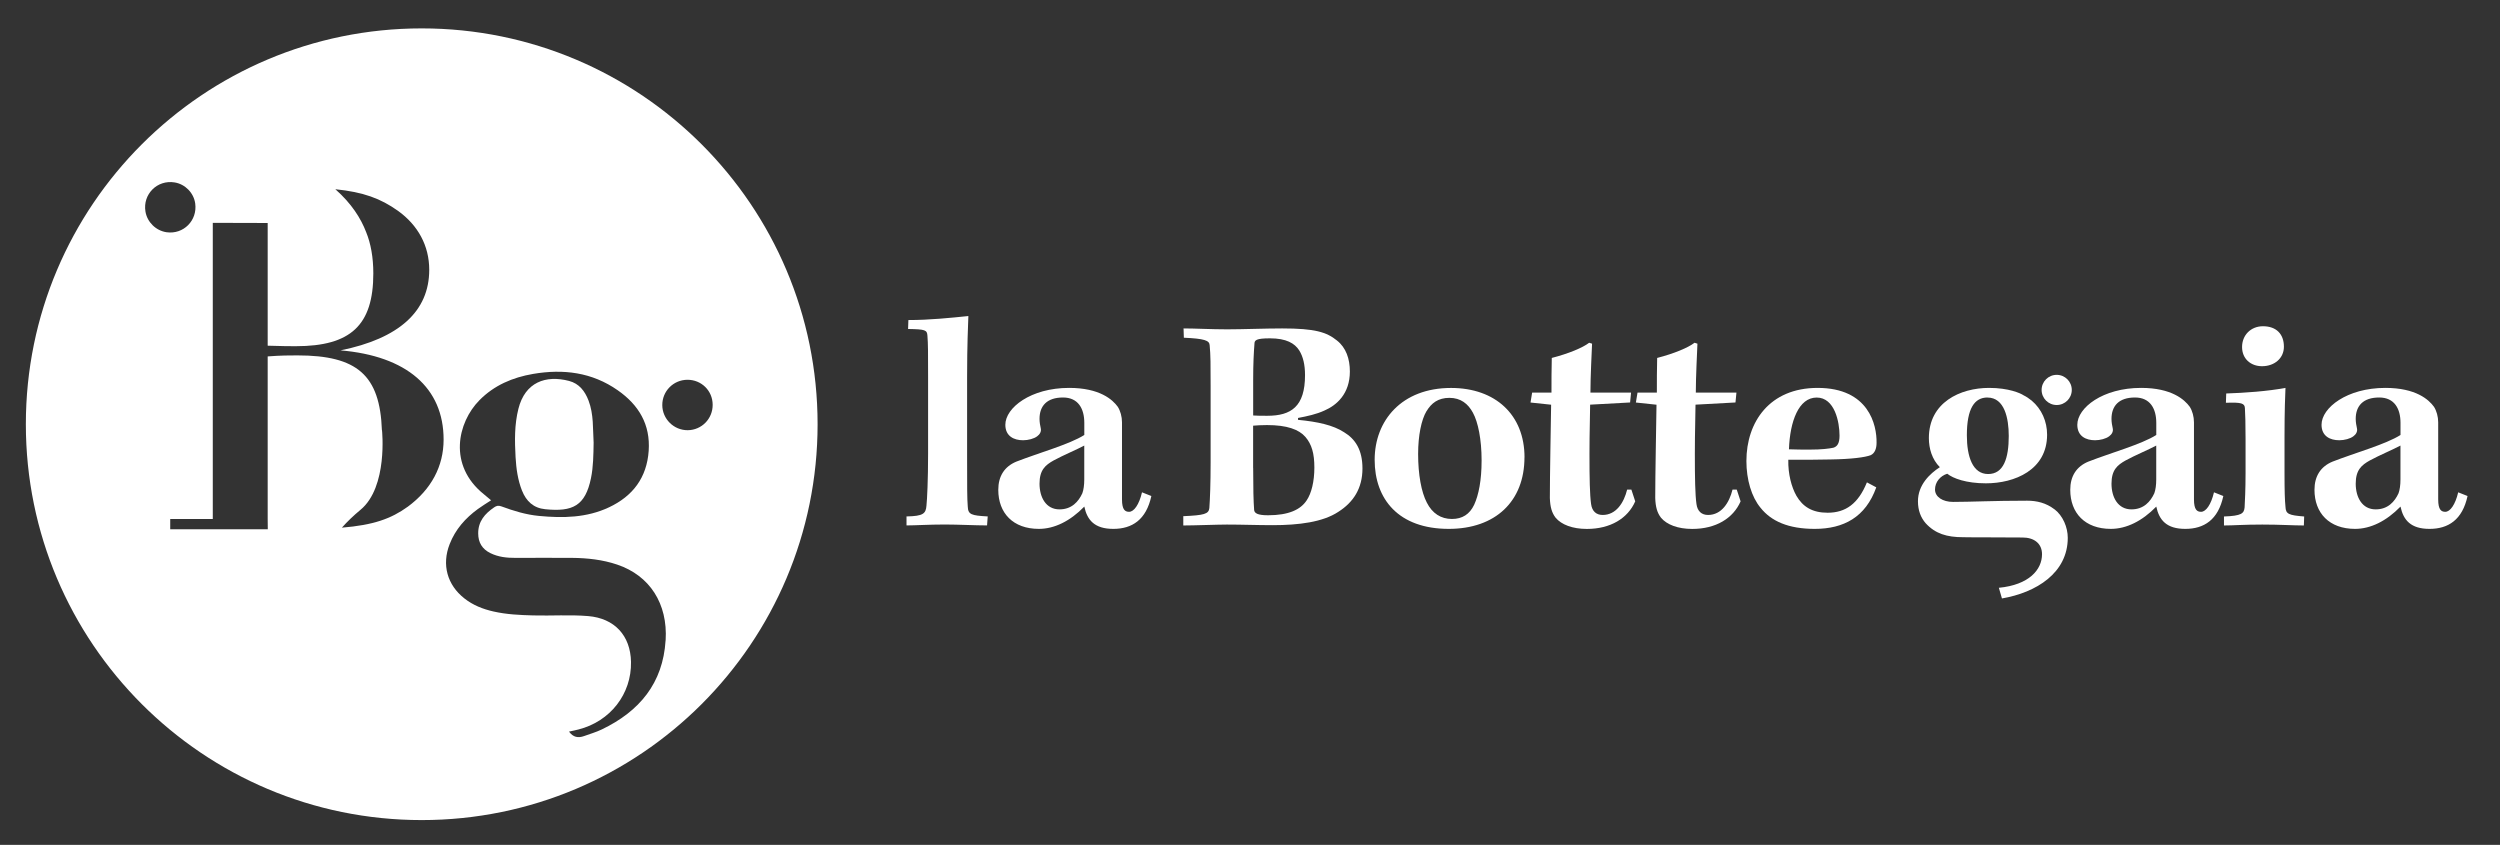
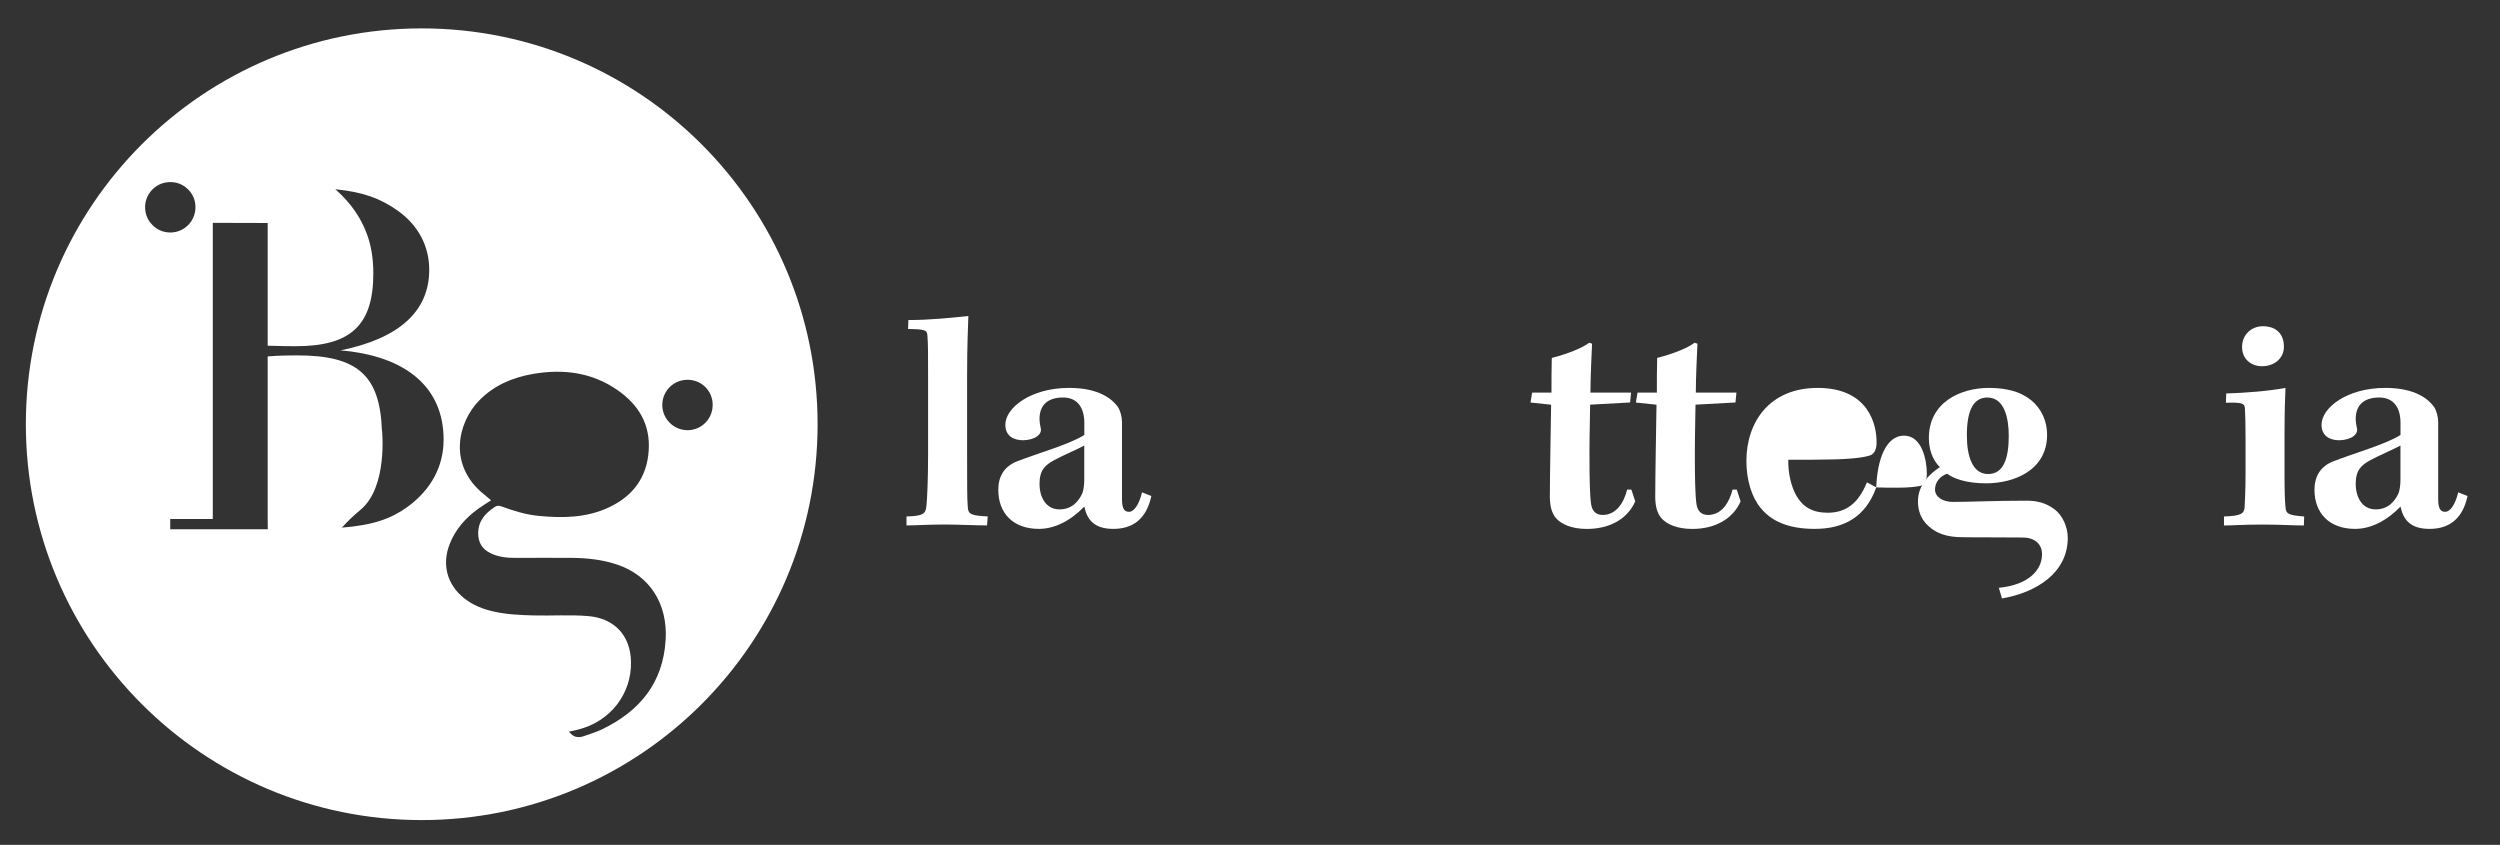
<svg xmlns="http://www.w3.org/2000/svg" id="Livello_1" data-name="Livello 1" viewBox="0 0 492.27 166.36">
  <rect x="0" y="0" width="492.27" height="166.36" fill="#333333" stroke="none" />
  <defs>
    <style>
      .cls-1 {
        fill: #fff;
        stroke-width: 0px;
      }
    </style>
  </defs>
  <g>
-     <path class="cls-1" d="m102.79,96.61c.83,2.09,2.26,3.43,4.57,3.66,5.42.55,7.89-.68,9.01-6.12.46-2.26.48-4.55.52-6.98-.17-2.7.04-5.59-1.01-8.32-.71-1.84-1.84-3.32-3.82-3.84-4.61-1.21-8.67.26-9.98,5.48-.79,3.13-.74,6.33-.56,9.52.13,2.26.43,4.48,1.27,6.61Z" />
    <path class="cls-1" d="m83.04,5.59C39.99,5.59,5.09,40.49,5.09,83.53s34.9,77.95,77.95,77.95,77.95-34.9,77.95-77.95S126.08,5.59,83.04,5.59Zm-50.24,40.14c-2.09-.3-3.82-1.99-4.16-4.08-.56-3.4,2.32-6.29,5.74-5.73,2.09.34,3.77,2.06,4.06,4.15.46,3.34-2.31,6.13-5.64,5.66Zm47.5,54.04c-3.32,2.4-6.8,3.62-12.98,4.13,1.04-1.17,2.25-2.34,3.66-3.51,5.44-4.49,4.24-15.68,4.24-15.68h-.02c-.39-10.86-4.88-14.73-16.63-14.73-1.51,0-3.23,0-5.86.2v32.02l.02,2.02h-19.21v-2.02h8.38v-58.32l10.81.03v24.16c3.33.1,4.14.1,5.55.1,10.81,0,15.25-4.14,15.25-14.34,0-3.17-.51-5.93-1.42-8.14-1.02-2.66-2.85-5.6-6.06-8.43,5.54.57,8.9,1.82,12.33,4.25,3.94,2.83,6.16,6.87,6.16,11.62,0,8.18-5.96,13.53-17.47,15.86,13.03,1.11,20.3,7.37,20.3,17.57,0,5.25-2.42,9.8-7.07,13.23Zm50.76,26.32c-.52,8.45-5.16,13.99-12.56,17.54-1.12.54-2.31.88-3.47,1.3-1.21.44-2.17.24-2.99-.87.64-.14,1.26-.26,1.86-.42,6.27-1.59,10.47-6.99,10.35-13.31-.1-5.19-3.25-8.59-8.45-9.02-3.6-.3-7.21-.03-10.82-.13-2.63-.07-5.26-.19-7.84-.78-2.07-.47-4.02-1.24-5.7-2.57-3.4-2.67-4.48-6.66-2.9-10.69,1.13-2.9,3.1-5.12,5.57-6.92.81-.59,1.67-1.11,2.59-1.71-.5-.42-.94-.81-1.4-1.17-7.13-5.7-5.22-14.16-.89-18.54,2.91-2.95,6.54-4.48,10.54-5.17,5.95-1.02,11.61-.34,16.69,3.22,4.14,2.89,6.45,6.74,6.09,11.93-.37,5.26-3.1,8.89-7.8,11.11-4.41,2.08-9.08,2.15-13.8,1.7-2.55-.24-5-.99-7.4-1.88-.56-.21-.95-.14-1.43.19-1.83,1.25-3.15,2.76-3.14,5.13,0,1.8.79,3.09,2.39,3.88,1.56.77,3.23.95,4.93.94,3.72,0,7.44-.03,11.16,0,3.02.03,6,.35,8.88,1.32,6.42,2.16,9.99,7.7,9.55,14.91Zm4.36-41.38c-2.73.02-4.99-2.2-5.01-4.93-.02-2.75,2.18-4.98,4.93-5,2.77-.02,4.98,2.15,4.99,4.91.02,2.77-2.16,4.99-4.91,5.02Z" />
  </g>
  <path class="cls-1" d="m178.88,63.02c4.12,0,8.31-.43,11.8-.79-.06,1.95-.25,5.49-.25,12.08v15.43c0,6.04,0,8.48.13,10,.06,1.59.7,1.77,3.93,1.95l-.13,1.77c-2.28,0-5.71-.18-8.31-.18-3.24,0-5.71.18-7.55.18v-1.77c3.3-.06,3.81-.55,3.93-2.14.13-1.22.32-5.06.32-10.25v-15.07c0-4.7,0-6.53-.13-8.11-.06-1.16-.44-1.28-3.81-1.34l.06-1.77Z" />
  <path class="cls-1" d="m226.71,97.67c-1.01,4.7-3.81,6.47-7.49,6.47s-5.14-1.71-5.71-4.39c-2.79,2.87-5.9,4.39-8.95,4.39-5.08,0-7.99-3.11-7.99-7.69,0-2.68,1.21-4.58,3.55-5.55,4.38-1.71,10.53-3.42,13.39-5.25v-2.38c0-2.81-1.21-5-4.19-5-3.17,0-4.63,1.65-4.63,4.21,0,.67.13,1.34.25,1.89.13.61-.19,1.16-.7,1.53-.63.49-1.78.79-2.79.79-1.78,0-3.49-.79-3.49-3.05,0-3.35,5.01-7.26,12.56-7.26,6.03,0,8.57,2.32,9.58,3.72.51.79.83,1.95.83,3.05v15.19c0,2.07.63,2.44,1.4,2.44.95,0,1.97-1.4,2.54-3.84l1.84.73Zm-13.2-9.94c-1.46.79-4.12,1.89-6.03,2.93-1.65.92-2.79,1.89-2.79,4.58s1.27,5.06,3.93,5.06c2.41,0,3.74-1.52,4.5-3.17.25-.67.38-1.65.38-2.68v-6.71Z" />
-   <path class="cls-1" d="m232.99,101.64c4.12-.18,5.01-.43,5.14-1.59.13-1.77.25-4.88.25-8.97v-15.13c0-4.09,0-6.04-.19-7.99-.06-.92-1.02-1.28-5.08-1.46l-.06-1.83c2.28,0,5.46.18,8.57.18s7.49-.18,10.85-.18c6.47,0,8.75.73,10.79,2.38,1.78,1.4,2.54,3.6,2.54,6.1,0,4.39-2.6,6.65-5.01,7.69-1.59.73-3.3,1.1-5.2,1.46v.37c3.87.37,6.92,1.04,9.07,2.44,2.22,1.34,3.62,3.48,3.62,7.14,0,3.9-1.78,6.65-4.76,8.54-3.04,2.01-7.74,2.62-12.94,2.62-2.98,0-6.03-.12-9.01-.12-1.9,0-6.34.18-8.57.18v-1.83Zm13.77-19.83c.7.06,1.65.06,2.79.06,4.7,0,7.42-1.83,7.42-7.99,0-2.07-.38-3.66-1.14-4.88-.89-1.4-2.54-2.38-5.77-2.38-2.73,0-3.05.37-3.05,1.1-.13,1.71-.25,3.84-.25,7.08v7.02Zm0,10.31c0,4.15.06,6.53.19,8.3.06.61.63,1.04,2.73,1.04,4.06,0,6.41-1.1,7.61-2.93.95-1.4,1.52-3.72,1.52-6.47s-.51-4.58-1.78-6.04c-1.27-1.46-3.62-2.32-7.55-2.32-1.08,0-2.03.06-2.73.12v8.3Z" />
-   <path class="cls-1" d="m300.18,90.05c0,8.66-5.71,14.09-14.91,14.09-9.9,0-14.59-5.86-14.59-13.6s5.33-14.15,15.04-14.15c8.76,0,14.47,5.31,14.47,13.67Zm-19.29-9.09c-1.02,1.71-1.65,4.82-1.65,8.42,0,4.09.63,7.5,1.71,9.58,1.08,2.14,2.79,3.23,4.95,3.23,2.03,0,3.49-.92,4.38-2.81.89-1.95,1.46-4.82,1.46-8.72,0-4.15-.7-7.56-1.71-9.39-.95-1.77-2.41-2.93-4.63-2.93s-3.55,1.04-4.5,2.62Z" />
  <path class="cls-1" d="m321.17,77.3l-.19,1.95-7.87.43c0,2.14-.13,5.06-.13,9.64,0,4.94.06,8.11.32,9.94.19,1.4,1.01,2.14,2.28,2.14,2.67,0,4.19-2.44,4.82-5h.83l.76,2.32c-1.46,3.35-4.88,5.43-9.52,5.43-2.86,0-5.01-.85-6.15-2.2-.76-.98-1.08-2.13-1.14-3.9,0-4.51.19-13.79.25-18.36l-4.06-.43.32-1.95h3.81c0-1.95,0-4.82.06-6.83,3.3-.85,6.09-2.01,7.36-2.99l.57.18c-.06,1.59-.32,6.53-.32,9.64h7.99Z" />
  <path class="cls-1" d="m341.92,77.3l-.19,1.95-7.87.43c0,2.14-.13,5.06-.13,9.64,0,4.94.06,8.11.32,9.94.19,1.4,1.01,2.14,2.28,2.14,2.67,0,4.19-2.44,4.82-5h.83l.76,2.32c-1.46,3.35-4.88,5.43-9.52,5.43-2.86,0-5.01-.85-6.15-2.2-.76-.98-1.08-2.13-1.14-3.9,0-4.51.19-13.79.25-18.36l-4.06-.43.32-1.95h3.81c0-1.95,0-4.82.06-6.83,3.3-.85,6.09-2.01,7.36-2.99l.57.18c-.06,1.59-.32,6.53-.32,9.64h7.99Z" />
-   <path class="cls-1" d="m369.45,95.97c-2.09,5.86-6.41,8.17-12.12,8.17-5.2,0-8.57-1.52-10.66-4.15-1.78-2.13-2.79-5.55-2.79-9.21,0-7.69,4.57-14.4,14.02-14.4,10.09,0,11.67,7.32,11.61,10.8,0,1.22-.38,2.07-1.14,2.44-1.08.43-3.81.79-7.93.85-1.97.06-5.27.06-8.31.06-.06,2.81.63,5.37,1.59,7.08,1.27,2.2,3.17,3.35,6.15,3.35,3.55,0,6.03-1.77,7.74-5.98l1.84.98Zm-17.19-7.5c1.33.06,2.73.06,4.12.06,2.28,0,3.74-.18,4.63-.37.76-.24,1.21-.85,1.21-2.38,0-2.68-.95-7.5-4.5-7.5s-5.27,4.7-5.46,10.19Z" />
-   <path class="cls-1" d="m437.79,97.67c-1.01,4.7-3.81,6.47-7.49,6.47s-5.14-1.71-5.71-4.39c-2.79,2.87-5.9,4.39-8.95,4.39-5.08,0-7.99-3.11-7.99-7.69,0-2.68,1.21-4.58,3.55-5.55,4.38-1.71,10.53-3.42,13.39-5.25v-2.38c0-2.81-1.21-5-4.19-5-3.17,0-4.63,1.65-4.63,4.21,0,.67.13,1.34.25,1.89.13.61-.19,1.16-.7,1.53-.63.49-1.78.79-2.79.79-1.78,0-3.49-.79-3.49-3.05,0-3.35,5.01-7.26,12.56-7.26,6.03,0,8.57,2.32,9.58,3.72.51.79.83,1.95.83,3.05v15.19c0,2.07.63,2.44,1.4,2.44.95,0,1.97-1.4,2.54-3.84l1.84.73Zm-13.2-9.94c-1.46.79-4.12,1.89-6.03,2.93-1.65.92-2.79,1.89-2.79,4.58s1.27,5.06,3.93,5.06c2.41,0,3.74-1.52,4.5-3.17.25-.67.38-1.65.38-2.68v-6.71Z" />
+   <path class="cls-1" d="m369.45,95.97c-2.09,5.86-6.41,8.17-12.12,8.17-5.2,0-8.57-1.52-10.66-4.15-1.78-2.13-2.79-5.55-2.79-9.21,0-7.69,4.57-14.4,14.02-14.4,10.09,0,11.67,7.32,11.61,10.8,0,1.22-.38,2.07-1.14,2.44-1.08.43-3.81.79-7.93.85-1.97.06-5.27.06-8.31.06-.06,2.81.63,5.37,1.59,7.08,1.27,2.2,3.17,3.35,6.15,3.35,3.55,0,6.03-1.77,7.74-5.98l1.84.98Zc1.33.06,2.73.06,4.12.06,2.28,0,3.74-.18,4.63-.37.76-.24,1.21-.85,1.21-2.38,0-2.68-.95-7.5-4.5-7.5s-5.27,4.7-5.46,10.19Z" />
  <path class="cls-1" d="m453.65,103.47c-2.16,0-4.63-.18-8.18-.18-3.81,0-5.58.18-7.55.18v-1.77c3.49-.12,3.93-.61,4.06-1.77.06-1.22.19-3.42.19-6.83v-6.65c0-2.93-.06-5.12-.13-6.1-.06-.92-.63-1.16-3.74-1.04l.06-1.83c3.62-.12,8.12-.43,11.67-1.1-.06,1.46-.19,4.33-.19,9.64v7.14c0,3.66.06,5.31.19,6.65.06,1.4.63,1.65,3.68,1.89l-.06,1.77Zm-3.93-35.2c0,2.26-1.84,3.84-4.31,3.84-2.22,0-3.93-1.46-3.93-3.78s1.71-4.09,4.12-4.09c2.6,0,4.12,1.52,4.12,4.03Z" />
  <path class="cls-1" d="m485.88,97.67c-1.01,4.7-3.81,6.47-7.49,6.47s-5.14-1.71-5.71-4.39c-2.79,2.87-5.9,4.39-8.95,4.39-5.08,0-7.99-3.11-7.99-7.69,0-2.68,1.21-4.58,3.55-5.55,4.38-1.71,10.53-3.42,13.39-5.25v-2.38c0-2.81-1.21-5-4.19-5-3.17,0-4.63,1.65-4.63,4.21,0,.67.13,1.34.25,1.89.13.61-.19,1.16-.7,1.53-.63.49-1.78.79-2.79.79-1.78,0-3.49-.79-3.49-3.05,0-3.35,5.01-7.26,12.56-7.26,6.03,0,8.57,2.32,9.58,3.72.51.79.83,1.95.83,3.05v15.19c0,2.07.63,2.44,1.4,2.44.95,0,1.97-1.4,2.54-3.84l1.84.73Zm-13.2-9.94c-1.46.79-4.12,1.89-6.03,2.93-1.65.92-2.79,1.89-2.79,4.58s1.27,5.06,3.93,5.06c2.41,0,3.74-1.52,4.5-3.17.25-.67.38-1.65.38-2.68v-6.71Z" />
  <path class="cls-1" d="m404.55,100.3c-1.65-1.28-3.49-1.71-5.39-1.71-6.66,0-11.1.24-14.59.24-2.03,0-3.55-.98-3.55-2.44s1.02-2.68,2.41-3.11c1.14.92,3.74,1.89,7.61,1.89,5.65,0,12.05-2.62,12.05-9.58,0-2.62-1.08-5.06-3.04-6.71-.57-.46-1.07-.79-1.59-1.04-.63-.43-2.98-1.46-6.79-1.46-5.71,0-11.86,2.87-11.86,9.88,0,2.07.63,4.21,2.16,5.73-1.97,1.28-4.31,3.48-4.31,6.71,0,1.83.57,3.23,1.52,4.33,1.9,2.07,4.19,2.75,7.36,2.75,2.73.06,7.11,0,11.74.06,2.22,0,3.81,1.16,3.81,3.29,0,3.07-2.58,6.04-8.5,6.61l.61,2.1c6.78-1.17,12.96-5.03,12.96-11.94,0-2.07-.95-4.33-2.6-5.61Zm-13.2-22.02c3.36,0,4.19,4.09,4.19,7.56,0,4.39-1.01,7.5-4.06,7.5s-4.19-3.42-4.19-7.63c0-5.31,1.52-7.44,4.06-7.44Z" />
-   <circle class="cls-1" cx="404.98" cy="76.78" r="2.97" />
</svg>